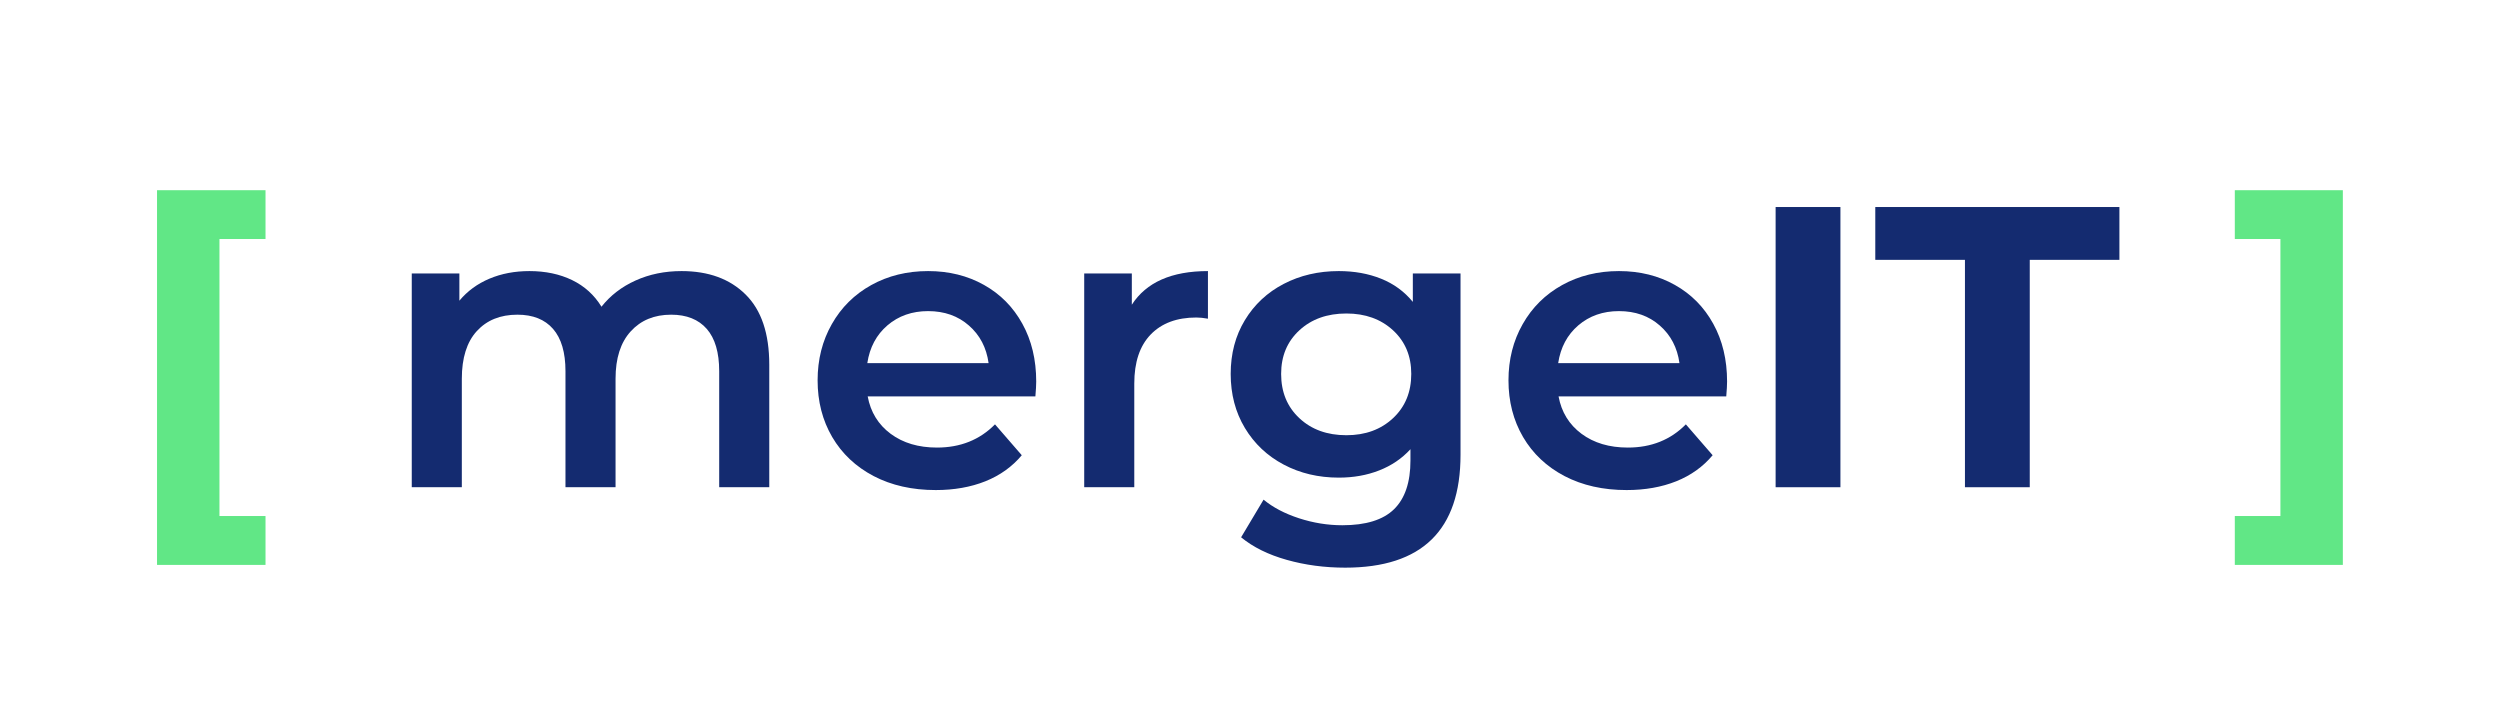
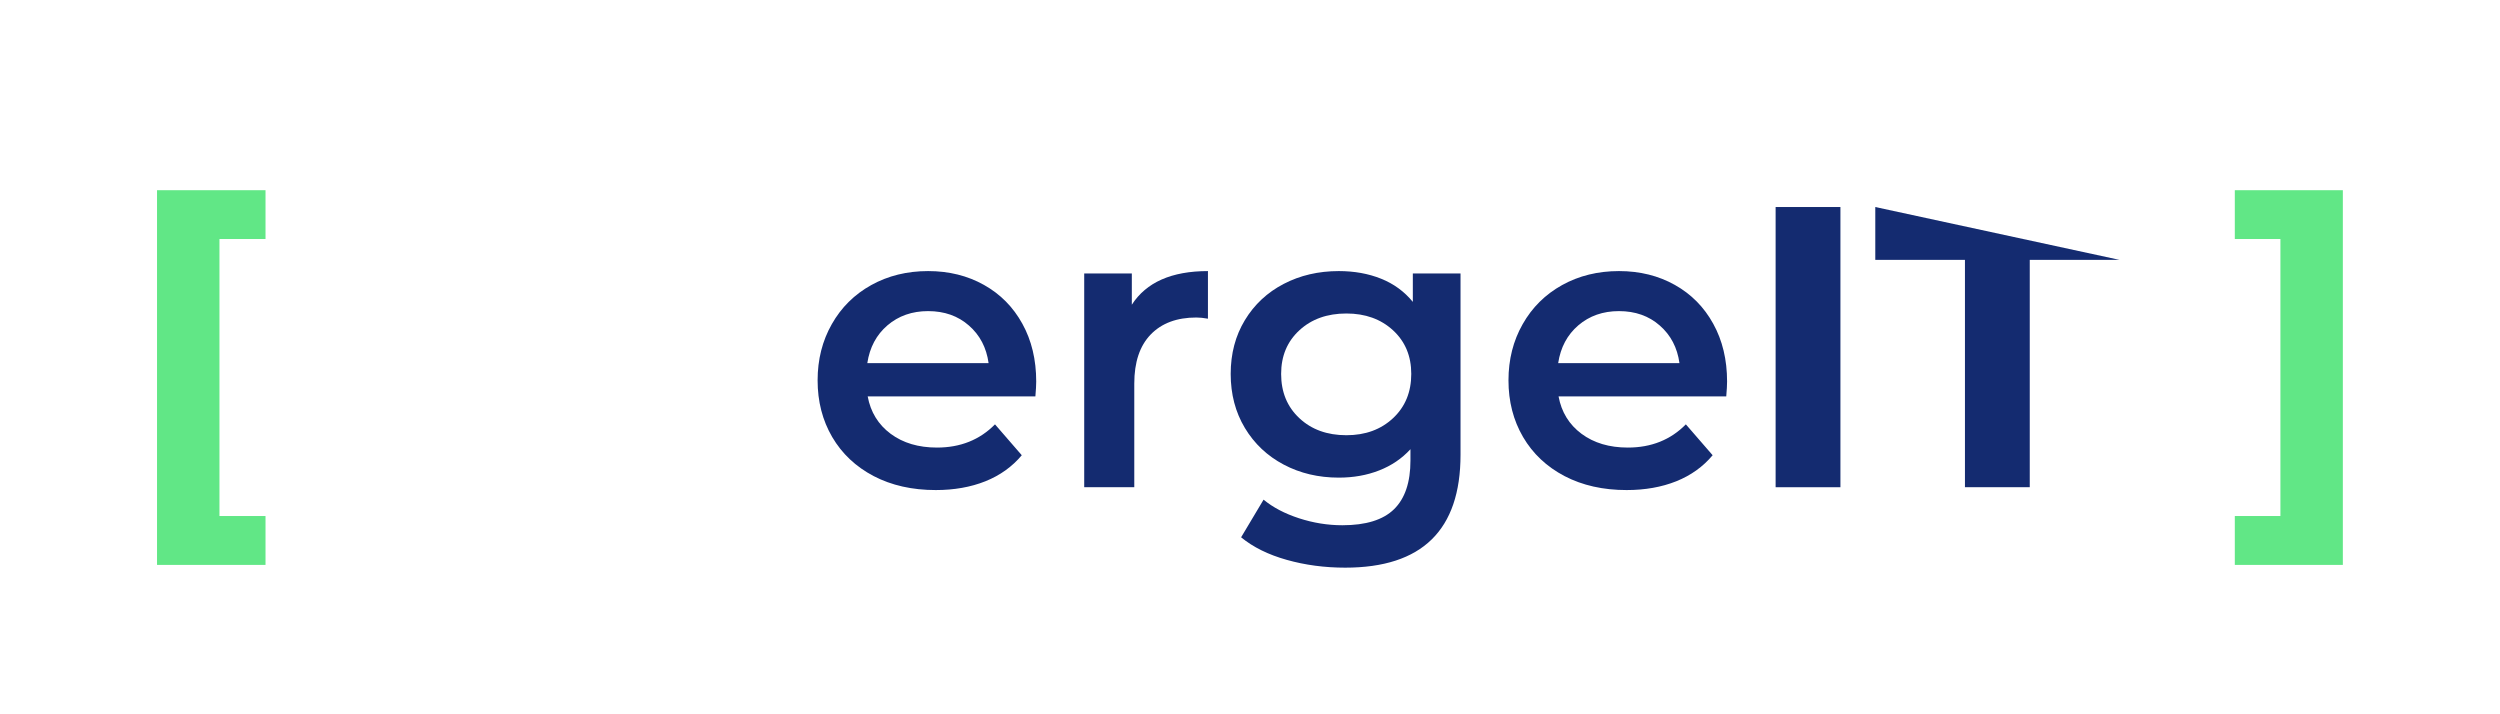
<svg xmlns="http://www.w3.org/2000/svg" width="700" zoomAndPan="magnify" viewBox="0 0 525 150" height="200" preserveAspectRatio="xMidYMid meet" version="1.0">
  <defs>
    <g />
    <clipPath id="69e6acb46e">
      <rect x="0" width="477" y="0" height="104" />
    </clipPath>
  </defs>
  <g transform="matrix(1, 0, 0, 1, 25, 22)">
    <g clip-path="url(#69e6acb46e)">
      <g fill="#61e786" fill-opacity="1">
        <g transform="translate(0.992, 80.318)">
          <g>
            <path d="M 6.984 -62.375 L 29.766 -62.375 L 29.766 -52.125 L 20.094 -52.125 L 20.094 6.047 L 29.766 6.047 L 29.766 16.312 L 6.984 16.312 Z M 6.984 -62.375 " />
          </g>
        </g>
      </g>
      <g fill="#61e786" fill-opacity="1">
        <g transform="translate(31.955, 80.318)">
          <g />
        </g>
      </g>
      <g fill="#142b70" fill-opacity="1">
        <g transform="translate(54.578, 80.318)">
          <g>
-             <path d="M 63.547 -45.391 C 69.211 -45.391 73.695 -43.75 77 -40.469 C 80.312 -37.195 81.969 -32.281 81.969 -25.719 L 81.969 0 L 71.453 0 L 71.453 -24.375 C 71.453 -28.301 70.582 -31.258 68.844 -33.25 C 67.102 -35.238 64.609 -36.234 61.359 -36.234 C 57.828 -36.234 55 -35.066 52.875 -32.734 C 50.75 -30.41 49.688 -27.094 49.688 -22.781 L 49.688 0 L 39.172 0 L 39.172 -24.375 C 39.172 -28.301 38.301 -31.258 36.562 -33.25 C 34.832 -35.238 32.336 -36.234 29.078 -36.234 C 25.492 -36.234 22.648 -35.082 20.547 -32.781 C 18.453 -30.488 17.406 -27.156 17.406 -22.781 L 17.406 0 L 6.891 0 L 6.891 -44.891 L 16.891 -44.891 L 16.891 -39.172 C 18.578 -41.191 20.68 -42.734 23.203 -43.797 C 25.723 -44.859 28.523 -45.391 31.609 -45.391 C 34.973 -45.391 37.957 -44.758 40.562 -43.5 C 43.164 -42.238 45.223 -40.375 46.734 -37.906 C 48.586 -40.258 50.969 -42.094 53.875 -43.406 C 56.789 -44.727 60.016 -45.391 63.547 -45.391 Z M 63.547 -45.391 " />
-           </g>
+             </g>
        </g>
      </g>
      <g fill="#142b70" fill-opacity="1">
        <g transform="translate(143.51, 80.318)">
          <g>
            <path d="M 49.094 -22.188 C 49.094 -21.457 49.035 -20.422 48.922 -19.078 L 13.703 -19.078 C 14.316 -15.773 15.926 -13.156 18.531 -11.219 C 21.133 -9.289 24.375 -8.328 28.25 -8.328 C 33.176 -8.328 37.238 -9.953 40.438 -13.203 L 46.062 -6.719 C 44.051 -4.312 41.504 -2.488 38.422 -1.25 C 35.336 -0.02 31.863 0.594 28 0.594 C 23.062 0.594 18.711 -0.383 14.953 -2.344 C 11.203 -4.312 8.301 -7.047 6.25 -10.547 C 4.207 -14.047 3.188 -18.008 3.188 -22.438 C 3.188 -26.812 4.18 -30.75 6.172 -34.25 C 8.16 -37.758 10.922 -40.492 14.453 -42.453 C 17.984 -44.41 21.961 -45.391 26.391 -45.391 C 30.766 -45.391 34.676 -44.422 38.125 -42.484 C 41.57 -40.555 44.258 -37.836 46.188 -34.328 C 48.125 -30.828 49.094 -26.781 49.094 -22.188 Z M 26.391 -36.984 C 23.035 -36.984 20.191 -35.988 17.859 -34 C 15.535 -32.008 14.125 -29.363 13.625 -26.062 L 39.094 -26.062 C 38.645 -29.312 37.27 -31.941 34.969 -33.953 C 32.676 -35.973 29.816 -36.984 26.391 -36.984 Z M 26.391 -36.984 " />
          </g>
        </g>
      </g>
      <g fill="#142b70" fill-opacity="1">
        <g transform="translate(195.793, 80.318)">
          <g>
            <path d="M 16.891 -38.328 C 19.922 -43.035 25.25 -45.391 32.875 -45.391 L 32.875 -35.391 C 31.977 -35.555 31.164 -35.641 30.438 -35.641 C 26.344 -35.641 23.145 -34.445 20.844 -32.062 C 18.551 -29.688 17.406 -26.254 17.406 -21.766 L 17.406 0 L 6.891 0 L 6.891 -44.891 L 16.891 -44.891 Z M 16.891 -38.328 " />
          </g>
        </g>
      </g>
      <g fill="#142b70" fill-opacity="1">
        <g transform="translate(230.257, 80.318)">
          <g>
            <path d="M 51.453 -44.891 L 51.453 -6.812 C 51.453 8.988 43.379 16.891 27.234 16.891 C 22.922 16.891 18.828 16.344 14.953 15.25 C 11.086 14.164 7.895 12.586 5.375 10.516 L 10.094 2.609 C 12.051 4.234 14.531 5.535 17.531 6.516 C 20.531 7.492 23.566 7.984 26.641 7.984 C 31.578 7.984 35.191 6.863 37.484 4.625 C 39.785 2.383 40.938 -1.031 40.938 -5.625 L 40.938 -7.984 C 39.145 -6.023 36.957 -4.539 34.375 -3.531 C 31.801 -2.52 28.973 -2.016 25.891 -2.016 C 21.629 -2.016 17.773 -2.926 14.328 -4.75 C 10.879 -6.57 8.16 -9.133 6.172 -12.438 C 4.18 -15.75 3.188 -19.535 3.188 -23.797 C 3.188 -28.047 4.18 -31.812 6.172 -35.094 C 8.16 -38.375 10.879 -40.91 14.328 -42.703 C 17.773 -44.492 21.629 -45.391 25.891 -45.391 C 29.141 -45.391 32.094 -44.859 34.75 -43.797 C 37.414 -42.734 39.645 -41.109 41.438 -38.922 L 41.438 -44.891 Z M 27.484 -10.922 C 31.461 -10.922 34.727 -12.113 37.281 -14.5 C 39.832 -16.883 41.109 -19.984 41.109 -23.797 C 41.109 -27.547 39.832 -30.598 37.281 -32.953 C 34.727 -35.305 31.461 -36.484 27.484 -36.484 C 23.453 -36.484 20.16 -35.305 17.609 -32.953 C 15.055 -30.598 13.781 -27.547 13.781 -23.797 C 13.781 -19.984 15.055 -16.883 17.609 -14.5 C 20.16 -12.113 23.453 -10.922 27.484 -10.922 Z M 27.484 -10.922 " />
          </g>
        </g>
      </g>
      <g fill="#142b70" fill-opacity="1">
        <g transform="translate(288.592, 80.318)">
          <g>
            <path d="M 49.094 -22.188 C 49.094 -21.457 49.035 -20.422 48.922 -19.078 L 13.703 -19.078 C 14.316 -15.773 15.926 -13.156 18.531 -11.219 C 21.133 -9.289 24.375 -8.328 28.25 -8.328 C 33.176 -8.328 37.238 -9.953 40.438 -13.203 L 46.062 -6.719 C 44.051 -4.312 41.504 -2.488 38.422 -1.25 C 35.336 -0.02 31.863 0.594 28 0.594 C 23.062 0.594 18.711 -0.383 14.953 -2.344 C 11.203 -4.312 8.301 -7.047 6.25 -10.547 C 4.207 -14.047 3.188 -18.008 3.188 -22.438 C 3.188 -26.812 4.18 -30.75 6.172 -34.25 C 8.16 -37.758 10.922 -40.492 14.453 -42.453 C 17.984 -44.41 21.961 -45.391 26.391 -45.391 C 30.766 -45.391 34.676 -44.422 38.125 -42.484 C 41.57 -40.555 44.258 -37.836 46.188 -34.328 C 48.125 -30.828 49.094 -26.781 49.094 -22.188 Z M 26.391 -36.984 C 23.035 -36.984 20.191 -35.988 17.859 -34 C 15.535 -32.008 14.125 -29.363 13.625 -26.062 L 39.094 -26.062 C 38.645 -29.312 37.27 -31.941 34.969 -33.953 C 32.676 -35.973 29.816 -36.984 26.391 -36.984 Z M 26.391 -36.984 " />
          </g>
        </g>
      </g>
      <g fill="#142b70" fill-opacity="1">
        <g transform="translate(340.896, 80.318)">
          <g>
            <path d="M 6.984 -58.844 L 20.594 -58.844 L 20.594 0 L 6.984 0 Z M 6.984 -58.844 " />
          </g>
        </g>
      </g>
      <g fill="#142b70" fill-opacity="1">
        <g transform="translate(368.467, 80.318)">
          <g>
-             <path d="M 19.172 -47.75 L 0.344 -47.75 L 0.344 -58.844 L 51.609 -58.844 L 51.609 -47.75 L 32.781 -47.75 L 32.781 0 L 19.172 0 Z M 19.172 -47.75 " />
+             <path d="M 19.172 -47.75 L 0.344 -47.75 L 0.344 -58.844 L 51.609 -47.75 L 32.781 -47.75 L 32.781 0 L 19.172 0 Z M 19.172 -47.75 " />
          </g>
        </g>
      </g>
      <g fill="#61e786" fill-opacity="1">
        <g transform="translate(420.422, 80.318)">
          <g />
        </g>
      </g>
      <g fill="#61e786" fill-opacity="1">
        <g transform="translate(443.045, 80.318)">
          <g>
            <path d="M 1.266 16.312 L 1.266 6.047 L 10.844 6.047 L 10.844 -52.125 L 1.266 -52.125 L 1.266 -62.375 L 23.953 -62.375 L 23.953 16.312 Z M 1.266 16.312 " />
          </g>
        </g>
      </g>
    </g>
  </g>
</svg>